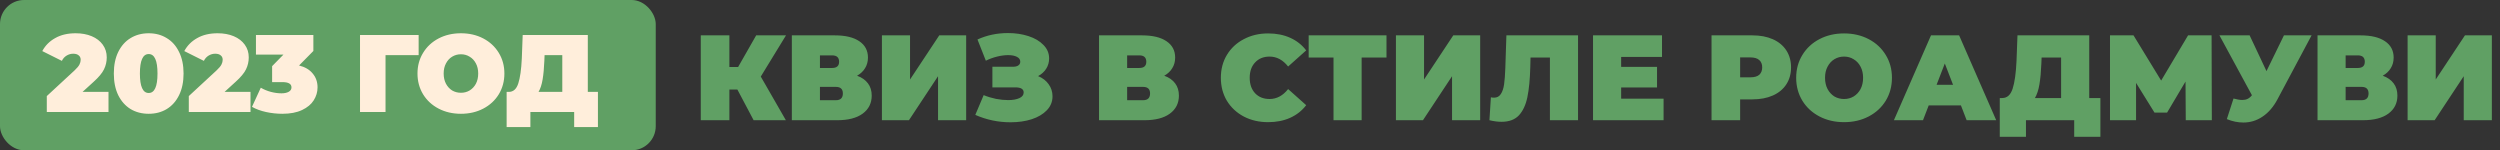
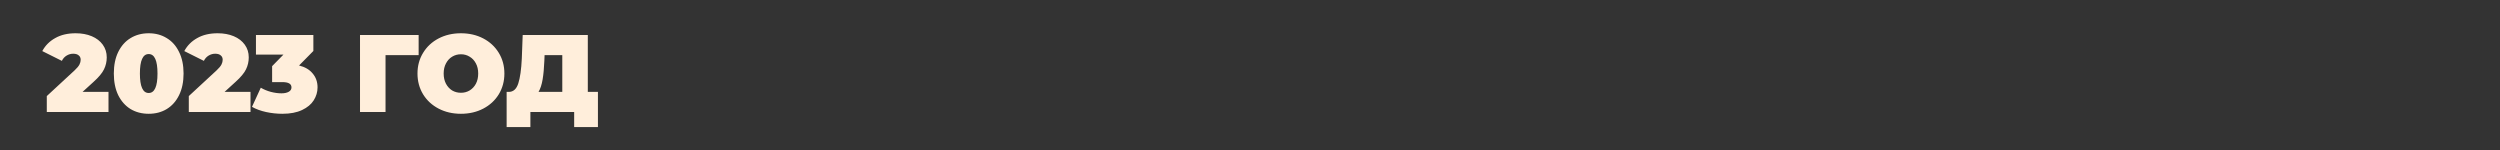
<svg xmlns="http://www.w3.org/2000/svg" width="915" height="55" viewBox="0 0 915 55" fill="none">
  <rect x="0" y="0" width="915" height="55" fill="#333333" stroke="none" />
-   <rect width="240" height="55" rx="8.812" fill="#60A064" />
  <path d="M39.713 33.633V41H17.127V35.162L27.313 25.742C28.198 24.91 28.789 24.198 29.084 23.608C29.379 23.018 29.527 22.441 29.527 21.877C29.527 21.179 29.285 20.642 28.802 20.267C28.346 19.864 27.675 19.663 26.789 19.663C25.931 19.663 25.125 19.891 24.374 20.347C23.622 20.803 23.045 21.448 22.643 22.279L15.477 18.697C16.55 16.683 18.12 15.1 20.187 13.946C22.254 12.765 24.75 12.175 27.675 12.175C29.903 12.175 31.875 12.537 33.593 13.261C35.311 13.986 36.653 15.02 37.619 16.361C38.585 17.703 39.069 19.247 39.069 20.991C39.069 22.548 38.733 24.011 38.062 25.38C37.418 26.721 36.143 28.251 34.237 29.969L30.212 33.633H39.713ZM54.423 41.644C51.927 41.644 49.713 41.067 47.781 39.913C45.875 38.732 44.372 37.041 43.272 34.84C42.198 32.613 41.661 29.969 41.661 26.909C41.661 23.85 42.198 21.219 43.272 19.018C44.372 16.791 45.875 15.1 47.781 13.946C49.713 12.765 51.927 12.175 54.423 12.175C56.919 12.175 59.12 12.765 61.026 13.946C62.958 15.1 64.461 16.791 65.535 19.018C66.635 21.219 67.185 23.85 67.185 26.909C67.185 29.969 66.635 32.613 65.535 34.84C64.461 37.041 62.958 38.732 61.026 39.913C59.12 41.067 56.919 41.644 54.423 41.644ZM54.423 34.035C56.57 34.035 57.644 31.66 57.644 26.909C57.644 22.159 56.57 19.783 54.423 19.783C52.276 19.783 51.203 22.159 51.203 26.909C51.203 31.66 52.276 34.035 54.423 34.035ZM91.688 33.633V41H69.102V35.162L79.288 25.742C80.174 24.91 80.764 24.198 81.059 23.608C81.355 23.018 81.502 22.441 81.502 21.877C81.502 21.179 81.261 20.642 80.778 20.267C80.321 19.864 79.65 19.663 78.765 19.663C77.906 19.663 77.1 19.891 76.349 20.347C75.597 20.803 75.02 21.448 74.618 22.279L67.452 18.697C68.525 16.683 70.096 15.1 72.162 13.946C74.229 12.765 76.725 12.175 79.65 12.175C81.878 12.175 83.851 12.537 85.568 13.261C87.286 13.986 88.628 15.02 89.594 16.361C90.561 17.703 91.044 19.247 91.044 20.991C91.044 22.548 90.708 24.011 90.037 25.38C89.393 26.721 88.118 28.251 86.213 29.969L82.187 33.633H91.688ZM109.458 23.97C111.632 24.507 113.296 25.487 114.45 26.909C115.631 28.305 116.222 29.996 116.222 31.982C116.222 33.673 115.752 35.256 114.813 36.733C113.9 38.182 112.477 39.363 110.545 40.275C108.613 41.188 106.21 41.644 103.339 41.644C101.353 41.644 99.366 41.429 97.38 41C95.421 40.571 93.703 39.94 92.227 39.108L95.448 32.103C96.602 32.774 97.837 33.284 99.152 33.633C100.494 33.981 101.782 34.156 103.017 34.156C104.117 34.156 105.003 33.968 105.674 33.592C106.345 33.217 106.68 32.68 106.68 31.982C106.68 30.694 105.566 30.049 103.339 30.049H99.595V24.212L103.741 19.985H93.677V12.819H114.692V18.656L109.458 23.97ZM153.222 20.186H141.104V41H131.764V12.819H153.222V20.186ZM168.703 41.644C165.67 41.644 162.946 41.013 160.53 39.752C158.115 38.49 156.222 36.746 154.854 34.518C153.485 32.264 152.8 29.727 152.8 26.909C152.8 24.091 153.485 21.568 154.854 19.341C156.222 17.086 158.115 15.328 160.53 14.067C162.946 12.805 165.67 12.175 168.703 12.175C171.736 12.175 174.46 12.805 176.875 14.067C179.291 15.328 181.183 17.086 182.552 19.341C183.921 21.568 184.605 24.091 184.605 26.909C184.605 29.727 183.921 32.264 182.552 34.518C181.183 36.746 179.291 38.49 176.875 39.752C174.46 41.013 171.736 41.644 168.703 41.644ZM168.703 33.955C169.884 33.955 170.944 33.673 171.883 33.109C172.849 32.519 173.614 31.7 174.178 30.653C174.742 29.58 175.023 28.332 175.023 26.909C175.023 25.487 174.742 24.252 174.178 23.206C173.614 22.132 172.849 21.313 171.883 20.75C170.944 20.159 169.884 19.864 168.703 19.864C167.522 19.864 166.448 20.159 165.482 20.75C164.543 21.313 163.791 22.132 163.228 23.206C162.664 24.252 162.382 25.487 162.382 26.909C162.382 28.332 162.664 29.58 163.228 30.653C163.791 31.7 164.543 32.519 165.482 33.109C166.448 33.673 167.522 33.955 168.703 33.955ZM218.842 33.633V46.516H210.146V41H194.123V46.516H185.427V33.633H186.232C187.869 33.633 189.023 32.599 189.694 30.533C190.365 28.466 190.795 25.42 190.982 21.394L191.305 12.819H215.138V33.633H218.842ZM199.236 22.199C199.128 24.91 198.913 27.218 198.591 29.124C198.269 31.002 197.773 32.505 197.102 33.633H205.798V20.186H199.316L199.236 22.199Z" fill="#FFEEDB" />
-   <path d="M278.446 28.028L287.63 44H275.829L269.883 32.775H266.955V44H256.485V12.943H266.955V24.523H270.15L276.76 12.943H287.675L278.446 28.028ZM313.679 27.717C315.424 28.338 316.755 29.27 317.672 30.512C318.589 31.725 319.047 33.219 319.047 34.993C319.047 37.774 317.938 39.977 315.72 41.604C313.531 43.201 310.425 44 306.403 44H289.81V12.943H305.56C309.405 12.943 312.378 13.653 314.478 15.073C316.607 16.492 317.672 18.489 317.672 21.062C317.672 22.541 317.317 23.843 316.607 24.966C315.927 26.09 314.951 27.007 313.679 27.717ZM300.103 24.878H304.539C306.255 24.878 307.113 24.123 307.113 22.615C307.113 21.047 306.255 20.264 304.539 20.264H300.103V24.878ZM305.915 36.679C307.63 36.679 308.488 35.851 308.488 34.195C308.488 32.598 307.63 31.799 305.915 31.799H300.103V36.679H305.915ZM322.782 12.943H333.075V29.093L343.767 12.943H353.617V44H343.324V27.895L332.675 44H322.782V12.943ZM379.941 27.85C381.598 28.531 382.884 29.521 383.801 30.823C384.748 32.124 385.221 33.603 385.221 35.26C385.221 37.212 384.526 38.913 383.136 40.362C381.775 41.782 379.927 42.876 377.59 43.645C375.283 44.385 372.71 44.754 369.87 44.754C365.345 44.754 361.041 43.852 356.959 42.048L360.021 34.816C361.47 35.408 362.978 35.866 364.546 36.191C366.114 36.487 367.593 36.635 368.983 36.635C370.669 36.635 372.029 36.398 373.065 35.925C374.129 35.452 374.662 34.757 374.662 33.84C374.662 32.598 373.641 31.977 371.6 31.977H363.215V24.434H370.713C371.6 24.434 372.266 24.271 372.71 23.946C373.183 23.621 373.419 23.162 373.419 22.571C373.419 21.802 373.005 21.21 372.177 20.796C371.379 20.382 370.314 20.175 368.983 20.175C367.74 20.175 366.395 20.352 364.945 20.707C363.496 21.062 362.121 21.565 360.819 22.216L357.758 14.451C361.189 12.884 364.916 12.1 368.938 12.1C371.63 12.1 374.115 12.47 376.392 13.209C378.699 13.949 380.533 15.028 381.894 16.448C383.284 17.838 383.979 19.48 383.979 21.373C383.979 22.763 383.624 24.02 382.914 25.144C382.204 26.268 381.213 27.17 379.941 27.85ZM426.113 27.717C427.859 28.338 429.19 29.27 430.107 30.512C431.023 31.725 431.482 33.219 431.482 34.993C431.482 37.774 430.373 39.977 428.154 41.604C425.966 43.201 422.86 44 418.837 44H402.244V12.943H417.994C421.839 12.943 424.812 13.653 426.912 15.073C429.042 16.492 430.107 18.489 430.107 21.062C430.107 22.541 429.752 23.843 429.042 24.966C428.361 26.09 427.385 27.007 426.113 27.717ZM412.537 24.878H416.974C418.689 24.878 419.547 24.123 419.547 22.615C419.547 21.047 418.689 20.264 416.974 20.264H412.537V24.878ZM418.349 36.679C420.065 36.679 420.923 35.851 420.923 34.195C420.923 32.598 420.065 31.799 418.349 31.799H412.537V36.679H418.349ZM464.135 44.71C460.852 44.71 457.894 44.03 455.261 42.669C452.629 41.279 450.558 39.356 449.05 36.901C447.571 34.417 446.832 31.607 446.832 28.471C446.832 25.336 447.571 22.541 449.05 20.086C450.558 17.602 452.629 15.679 455.261 14.318C457.894 12.928 460.852 12.233 464.135 12.233C467.152 12.233 469.843 12.765 472.21 13.83C474.576 14.895 476.528 16.433 478.066 18.445L471.455 24.345C469.533 21.92 467.27 20.707 464.667 20.707C462.478 20.707 460.718 21.417 459.387 22.837C458.056 24.227 457.391 26.105 457.391 28.471C457.391 30.838 458.056 32.731 459.387 34.151C460.718 35.541 462.478 36.236 464.667 36.236C467.27 36.236 469.533 35.023 471.455 32.598L478.066 38.498C476.528 40.51 474.576 42.048 472.21 43.113C469.843 44.178 467.152 44.71 464.135 44.71ZM507.456 21.062H498.361V44H488.067V21.062H478.972V12.943H507.456V21.062ZM510.909 12.943H521.202V29.093L531.895 12.943H541.744V44H531.451V27.895L520.803 44H510.909V12.943ZM577.563 12.943V44H567.27V21.062H560.171L560.083 24.656C559.964 29.093 559.609 32.731 559.018 35.57C558.426 38.41 557.391 40.628 555.912 42.225C554.433 43.793 552.318 44.577 549.568 44.577C548.177 44.577 546.699 44.385 545.131 44L545.663 35.615C546.048 35.703 546.432 35.748 546.817 35.748C547.911 35.748 548.739 35.304 549.301 34.417C549.893 33.529 550.292 32.346 550.499 30.867C550.706 29.388 550.854 27.451 550.943 25.055L551.342 12.943H577.563ZM608.871 36.103V44H583.049V12.943H608.294V20.84H593.342V24.478H606.475V32.021H593.342V36.103H608.871ZM641.371 12.943C644.24 12.943 646.74 13.416 648.869 14.363C650.999 15.309 652.641 16.67 653.794 18.445C654.948 20.219 655.524 22.29 655.524 24.656C655.524 27.022 654.948 29.093 653.794 30.867C652.641 32.642 650.999 34.003 648.869 34.949C646.74 35.896 644.24 36.369 641.371 36.369H636.89V44H626.42V12.943H641.371ZM640.706 28.294C642.126 28.294 643.19 27.983 643.9 27.362C644.61 26.712 644.965 25.809 644.965 24.656C644.965 23.502 644.61 22.615 643.9 21.994C643.19 21.343 642.126 21.018 640.706 21.018H636.89V28.294H640.706ZM674.926 44.71C671.584 44.71 668.582 44.015 665.92 42.625C663.258 41.234 661.173 39.312 659.664 36.857C658.156 34.372 657.401 31.577 657.401 28.471C657.401 25.366 658.156 22.585 659.664 20.131C661.173 17.646 663.258 15.709 665.92 14.318C668.582 12.928 671.584 12.233 674.926 12.233C678.269 12.233 681.271 12.928 683.933 14.318C686.595 15.709 688.68 17.646 690.189 20.131C691.697 22.585 692.451 25.366 692.451 28.471C692.451 31.577 691.697 34.372 690.189 36.857C688.68 39.312 686.595 41.234 683.933 42.625C681.271 44.015 678.269 44.71 674.926 44.71ZM674.926 36.236C676.228 36.236 677.396 35.925 678.431 35.304C679.496 34.653 680.339 33.751 680.96 32.598C681.581 31.415 681.892 30.039 681.892 28.471C681.892 26.904 681.581 25.543 680.96 24.39C680.339 23.207 679.496 22.304 678.431 21.683C677.396 21.033 676.228 20.707 674.926 20.707C673.625 20.707 672.442 21.033 671.377 21.683C670.342 22.304 669.514 23.207 668.892 24.39C668.271 25.543 667.961 26.904 667.961 28.471C667.961 30.039 668.271 31.415 668.892 32.598C669.514 33.751 670.342 34.653 671.377 35.304C672.442 35.925 673.625 36.236 674.926 36.236ZM717.704 38.587H705.902L703.817 44H693.169L706.745 12.943H717.038L730.615 44H719.789L717.704 38.587ZM714.82 31.045L711.803 23.236L708.786 31.045H714.82ZM768.743 35.881V50.078H759.16V44H741.501V50.078H731.918V35.881H732.805C734.61 35.881 735.882 34.742 736.621 32.465C737.36 30.187 737.834 26.83 738.041 22.393L738.396 12.943H764.661V35.881H768.743ZM747.136 23.28C747.018 26.268 746.781 28.812 746.426 30.912C746.071 32.982 745.524 34.639 744.785 35.881H754.368V21.062H747.225L747.136 23.28ZM799.989 44L799.9 29.847L793.156 41.205H788.542L781.798 30.335V44H772.259V12.943H780.867L790.982 29.492L800.832 12.943H809.439L809.528 44H799.989ZM846.037 12.943L833.57 36.325C832.091 39.105 830.272 41.22 828.113 42.669C825.983 44.118 823.632 44.843 821.058 44.843C819.077 44.843 817.065 44.429 815.024 43.601L817.465 36.058C818.766 36.413 819.831 36.591 820.659 36.591C821.428 36.591 822.079 36.458 822.611 36.191C823.173 35.925 823.706 35.481 824.208 34.86L812.318 12.943H823.365L829.533 26.031L835.921 12.943H846.037ZM872.082 27.717C873.827 28.338 875.158 29.27 876.075 30.512C876.992 31.725 877.45 33.219 877.45 34.993C877.45 37.774 876.341 39.977 874.123 41.604C871.934 43.201 868.828 44 864.805 44H848.212V12.943H863.962C867.808 12.943 870.78 13.653 872.88 15.073C875.01 16.492 876.075 18.489 876.075 21.062C876.075 22.541 875.72 23.843 875.01 24.966C874.33 26.09 873.354 27.007 872.082 27.717ZM858.505 24.878H862.942C864.658 24.878 865.515 24.123 865.515 22.615C865.515 21.047 864.658 20.264 862.942 20.264H858.505V24.878ZM864.317 36.679C866.033 36.679 866.891 35.851 866.891 34.195C866.891 32.598 866.033 31.799 864.317 31.799H858.505V36.679H864.317ZM881.184 12.943H891.477V29.093L902.17 12.943H912.019V44H901.726V27.895L891.078 44H881.184V12.943Z" fill="#60A064" />
</svg>